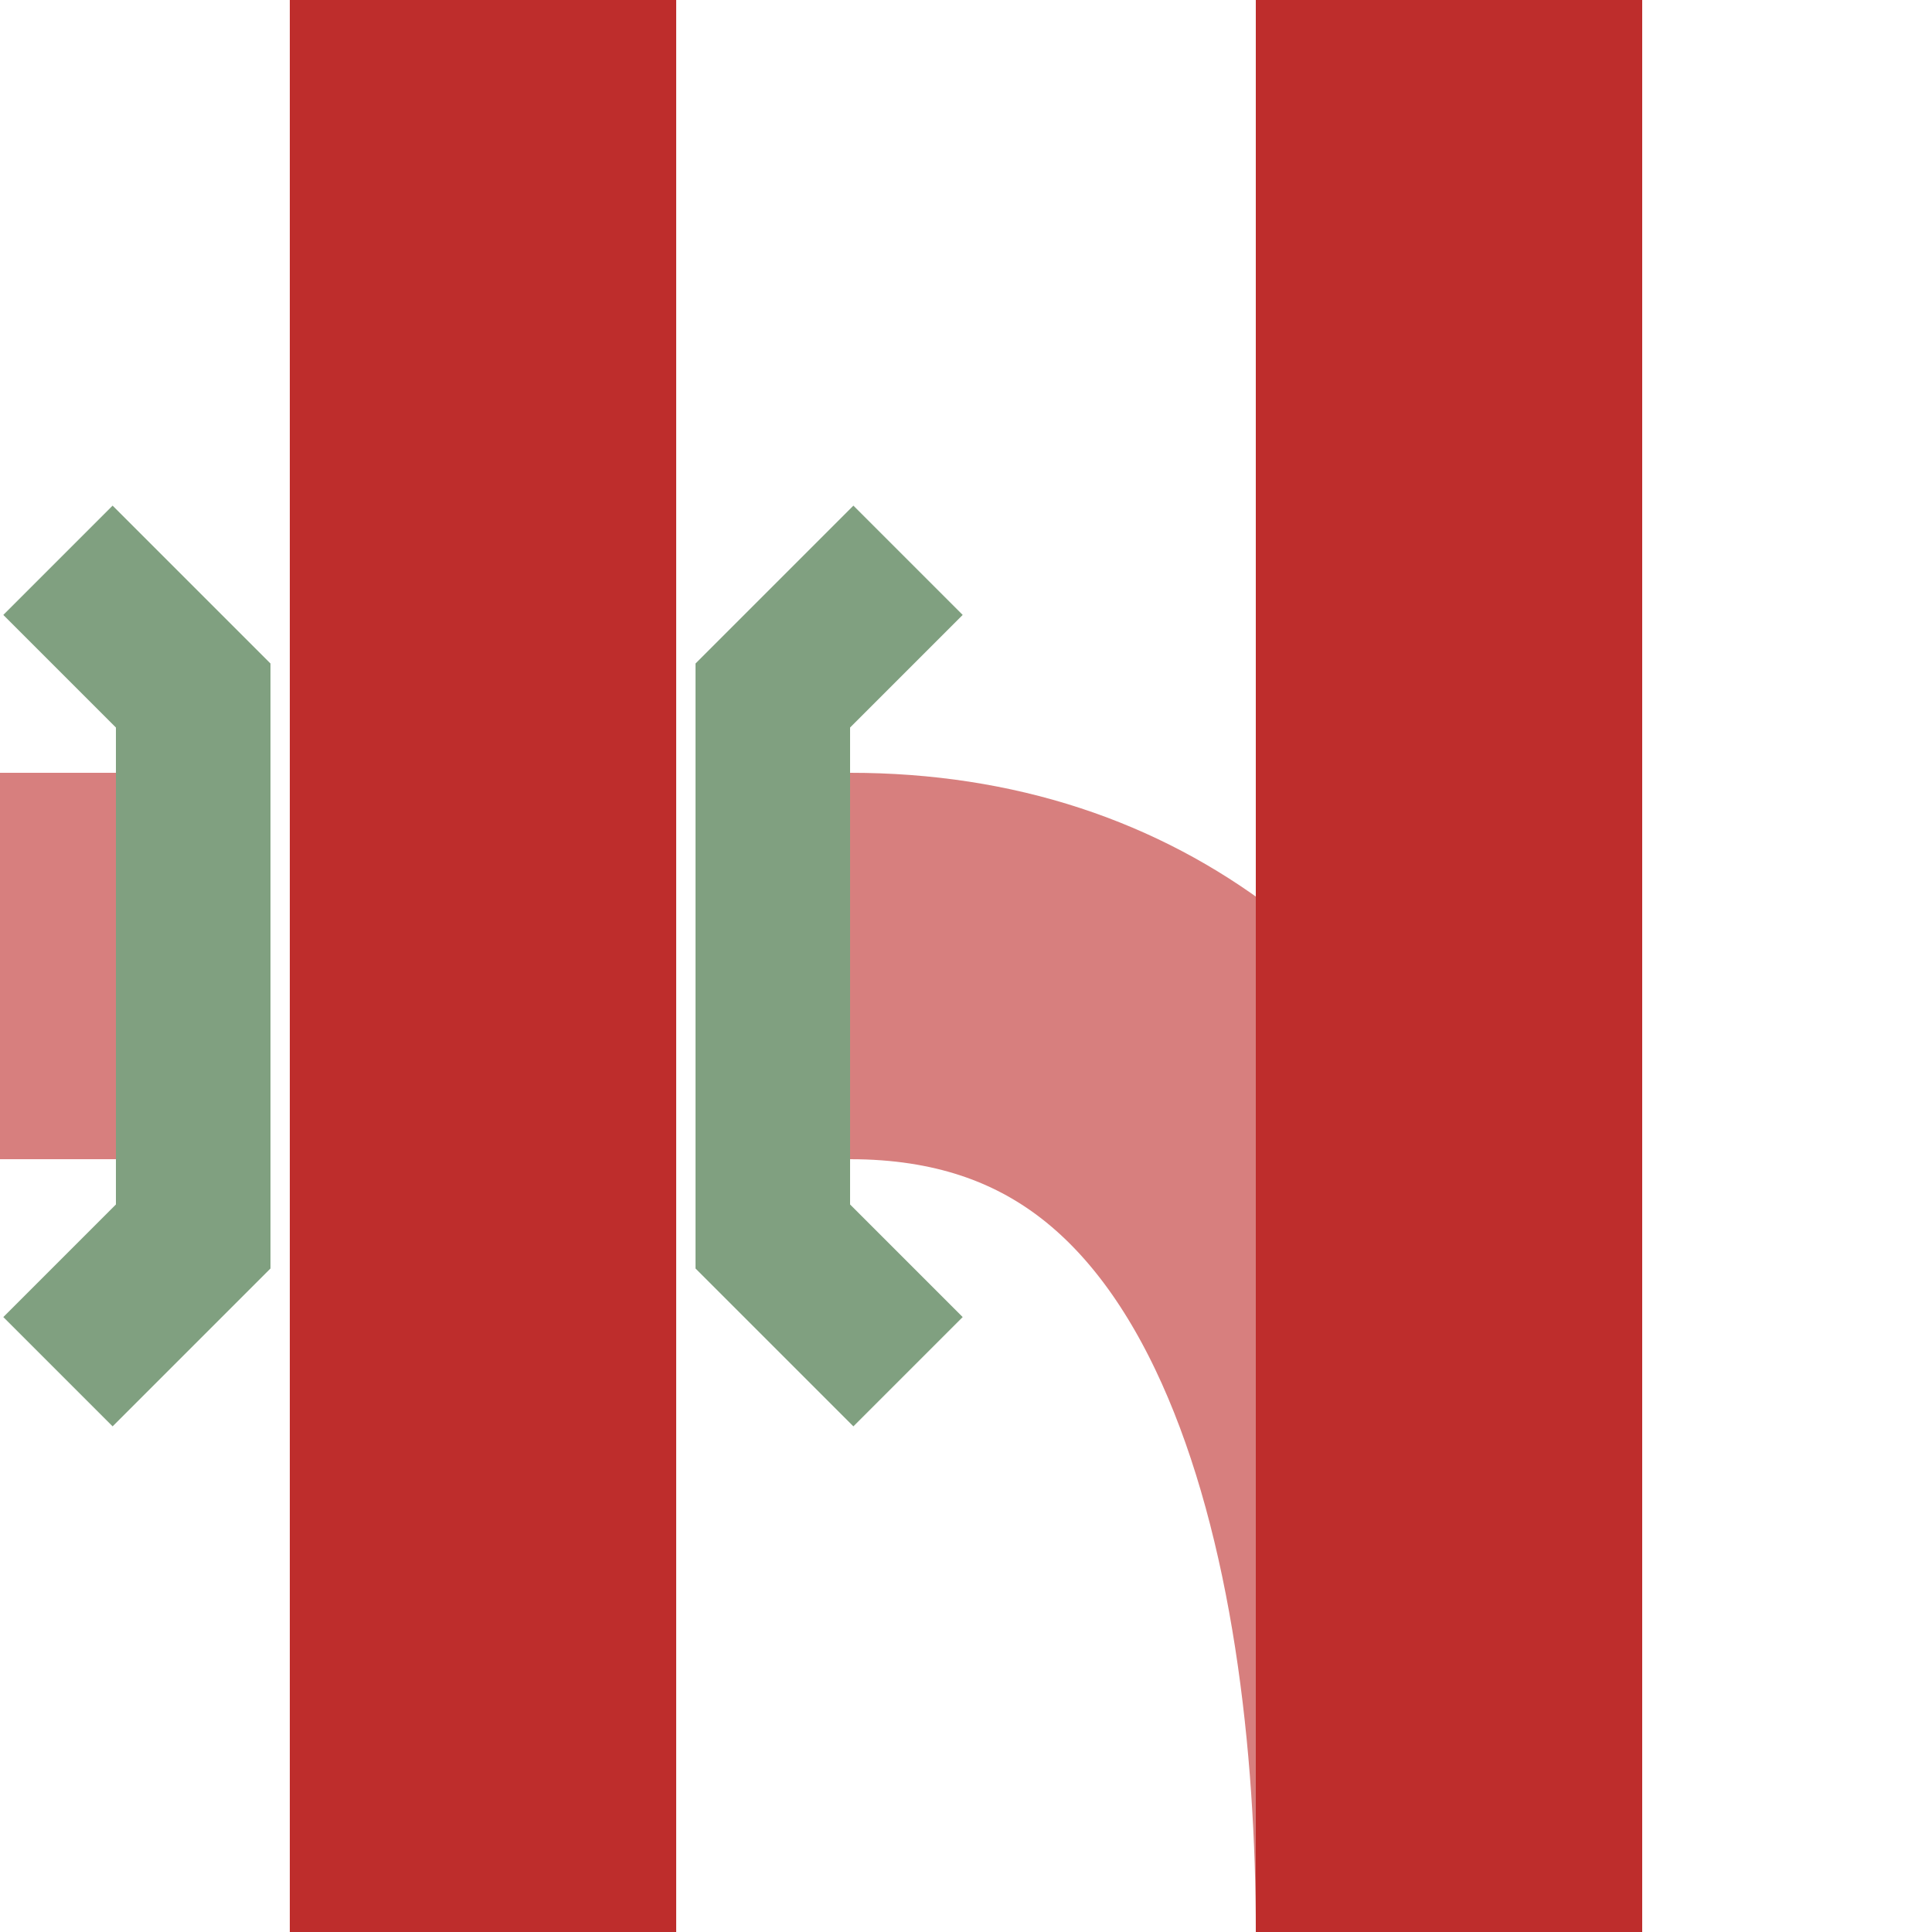
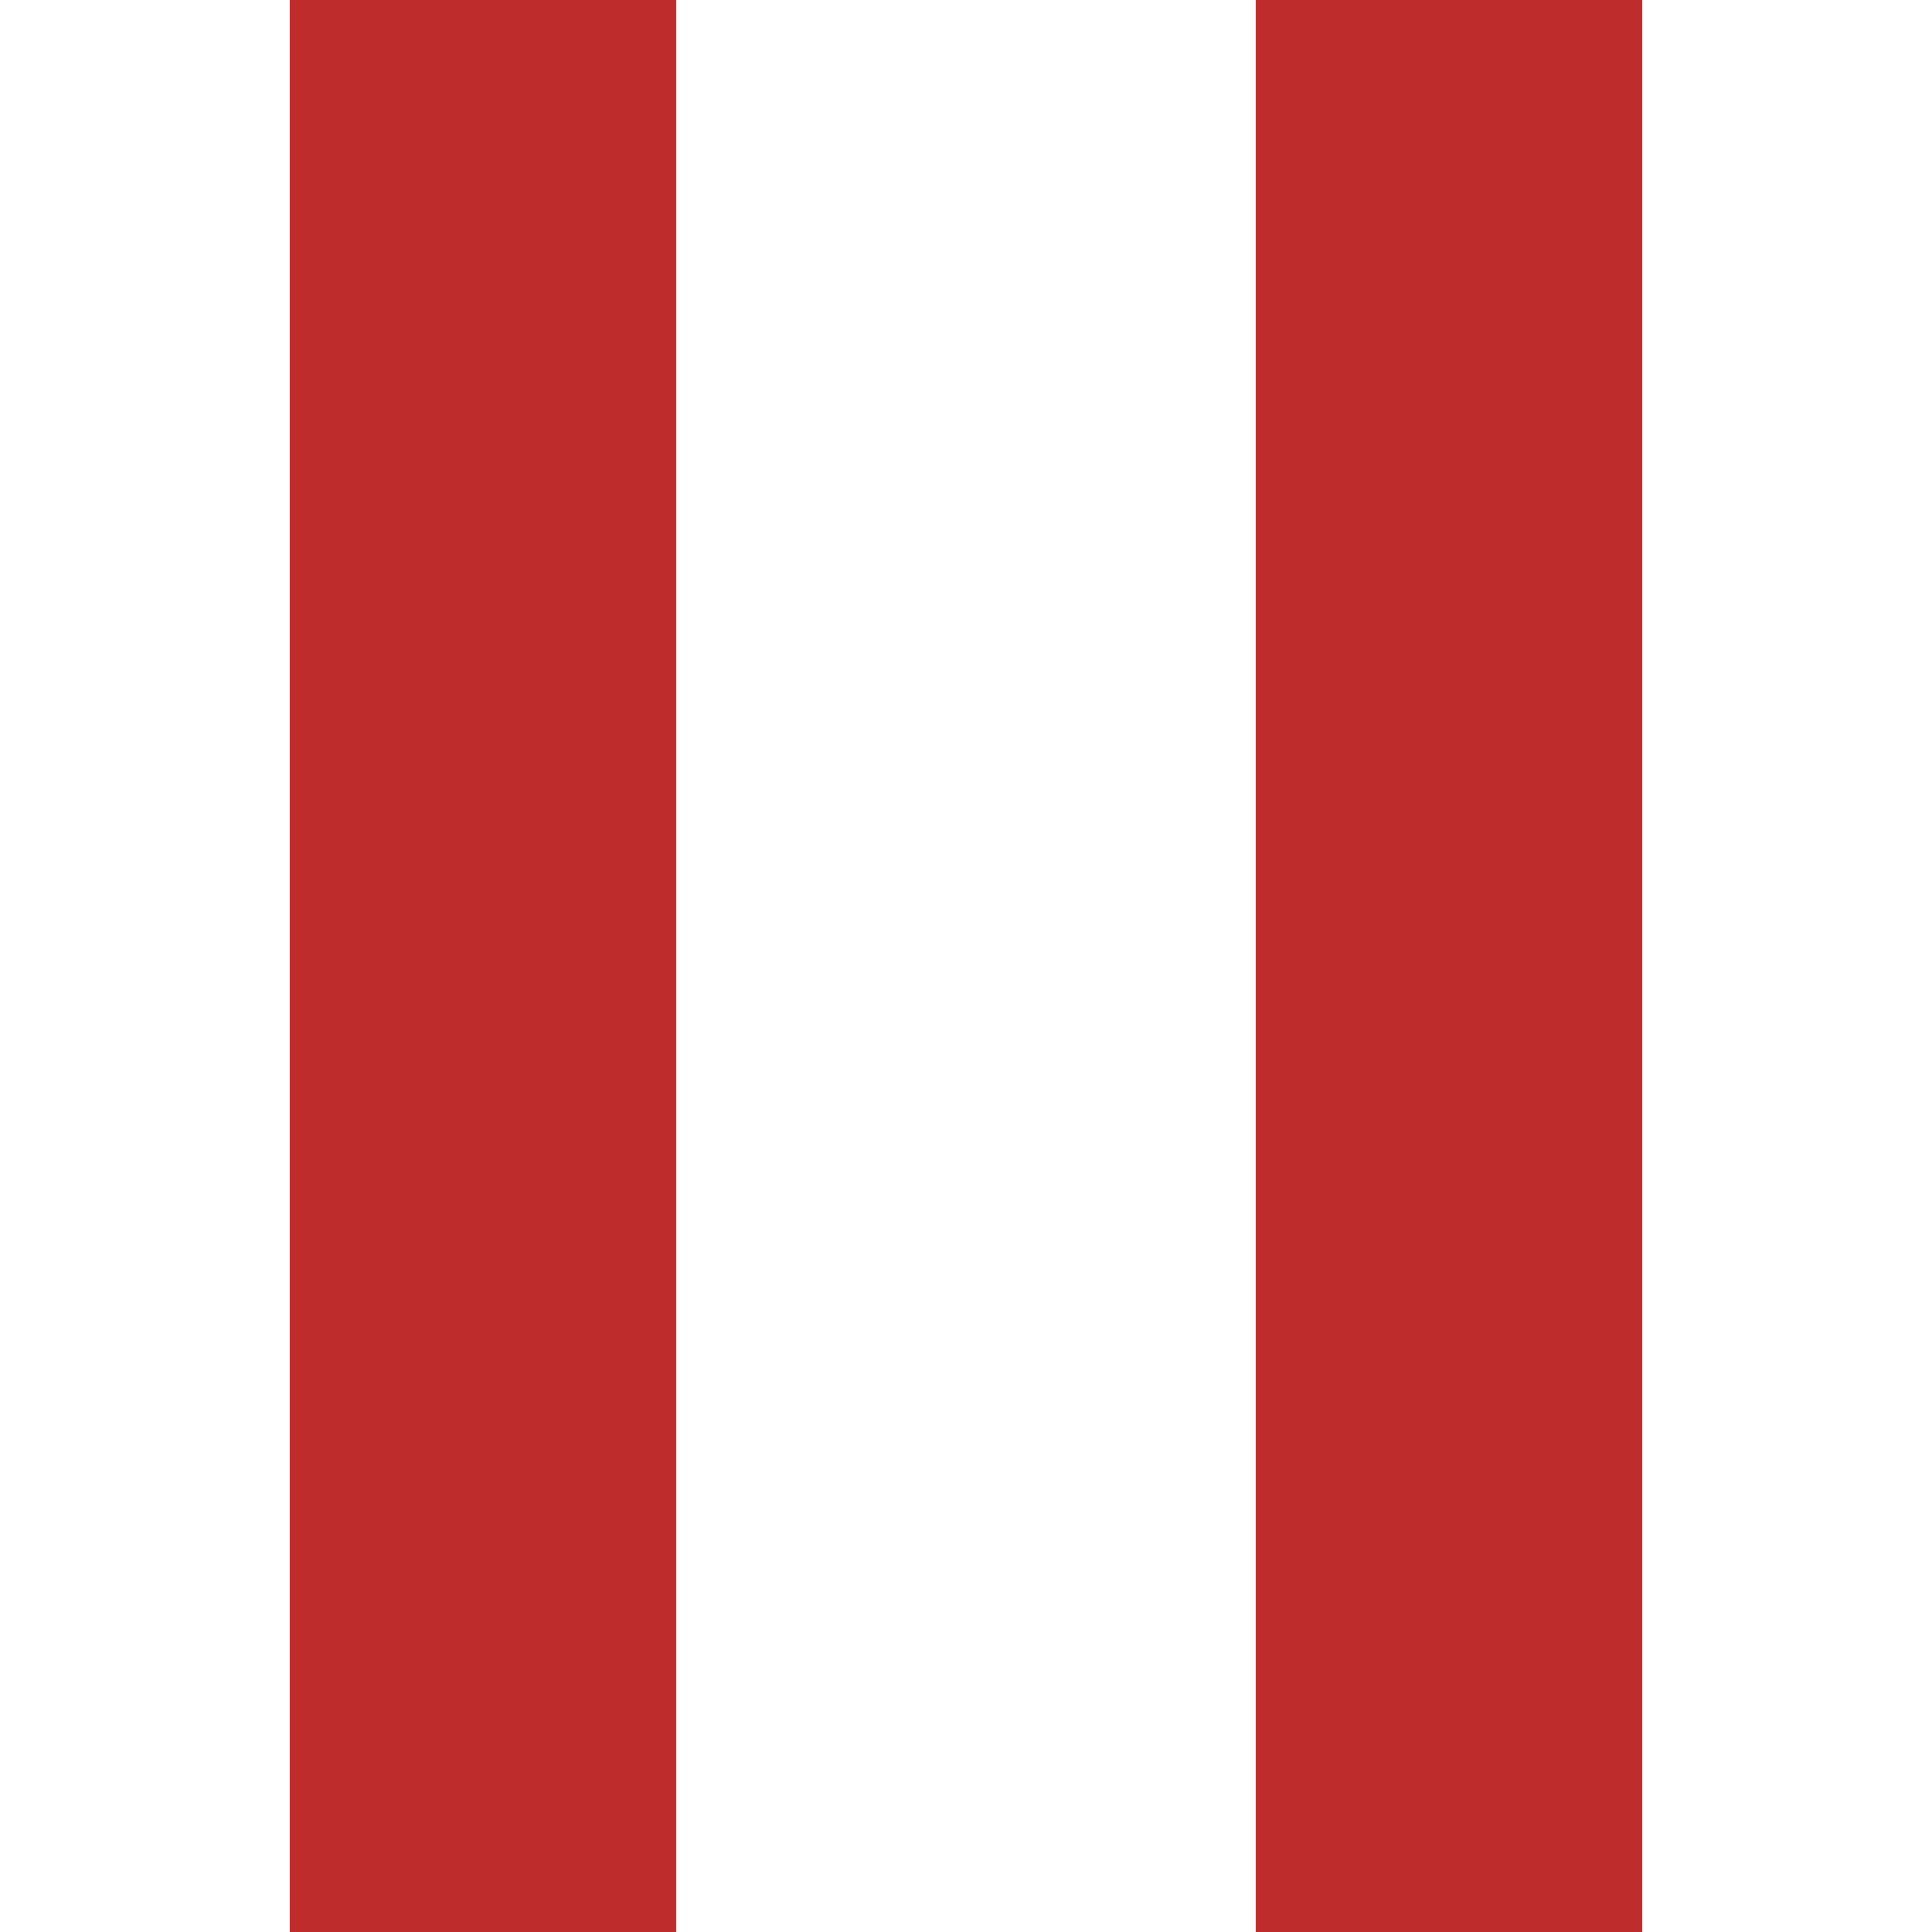
<svg xmlns="http://www.w3.org/2000/svg" width="500" height="500">
  <title>Parallel lines: crossing over unused line + junction of track through and unused from right</title>
  <g stroke-width="100" fill="none">
-     <path d="M 0,250 H 50 M 200,250 H 220 C 350,250 375,400 375,500" stroke="#D77F7E" />
    <path d="M 125,0 V 500 M 375,0 V 500" stroke="#BE2D2C" />
-     <path d="M 15,145 L 50,180 V 320 L 15,355 M 235,145 L 200,180 V 320 L 235,355" stroke="#80A080" stroke-width="40" />
  </g>
</svg>